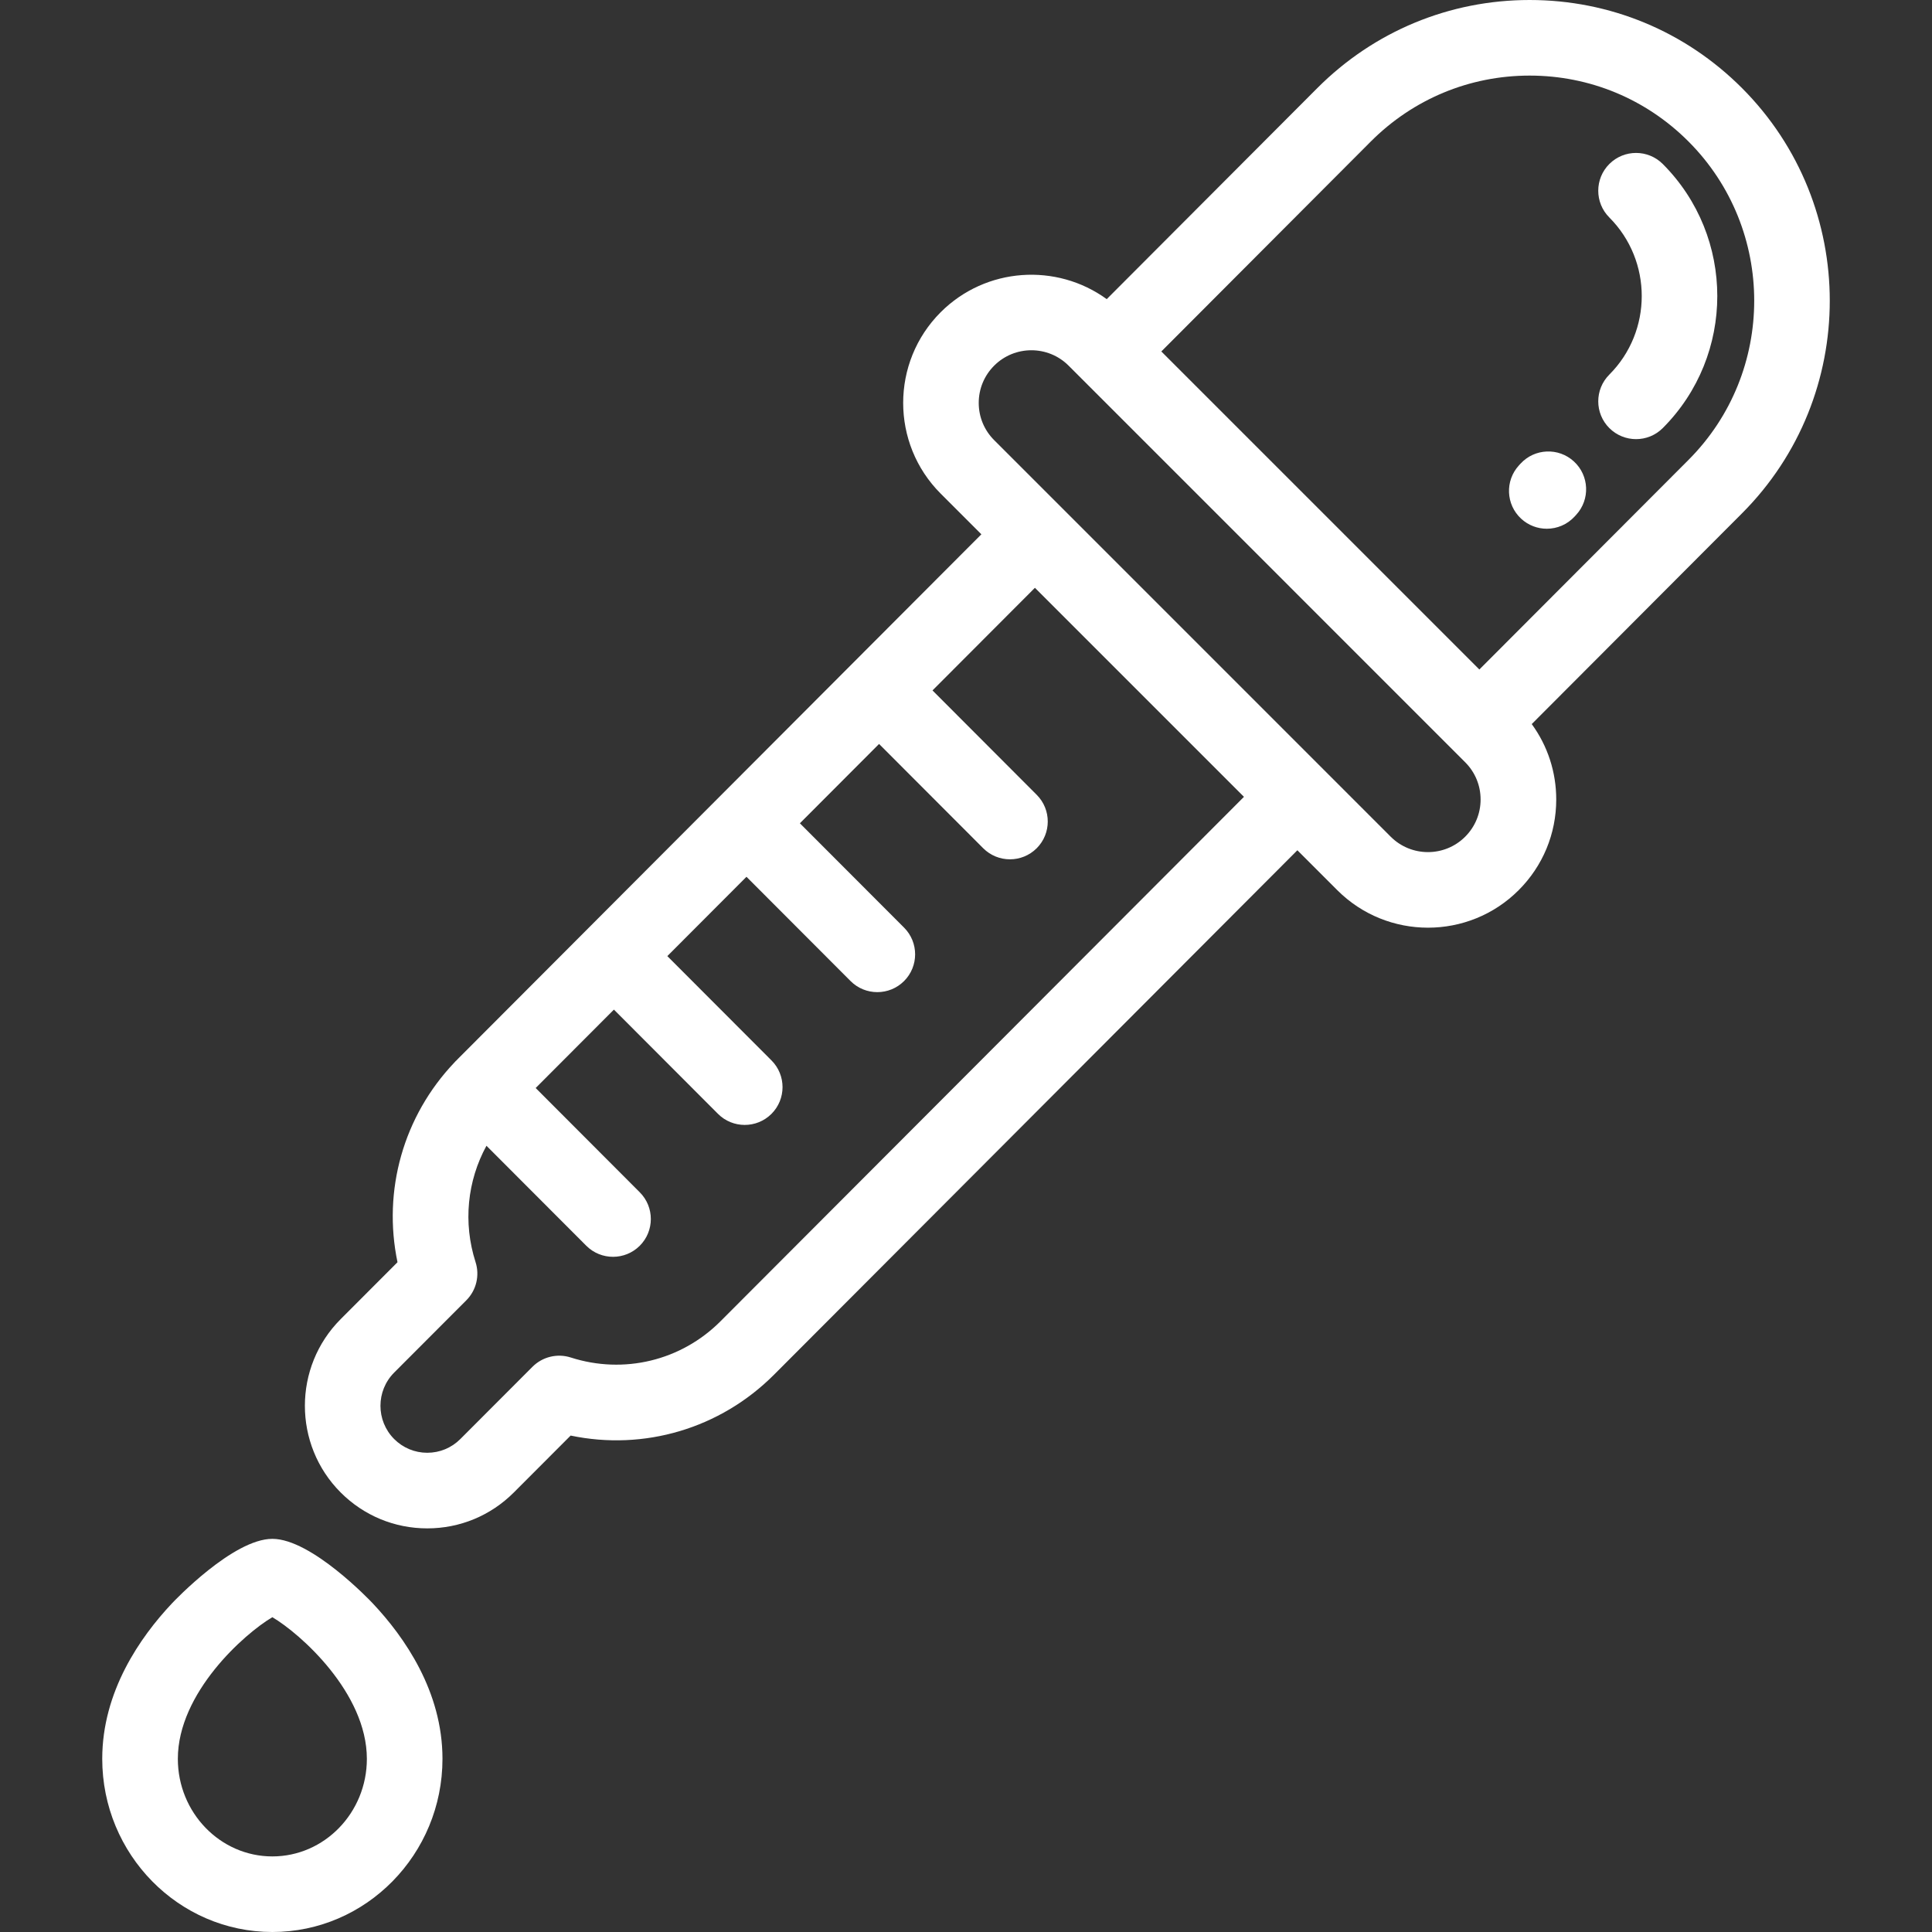
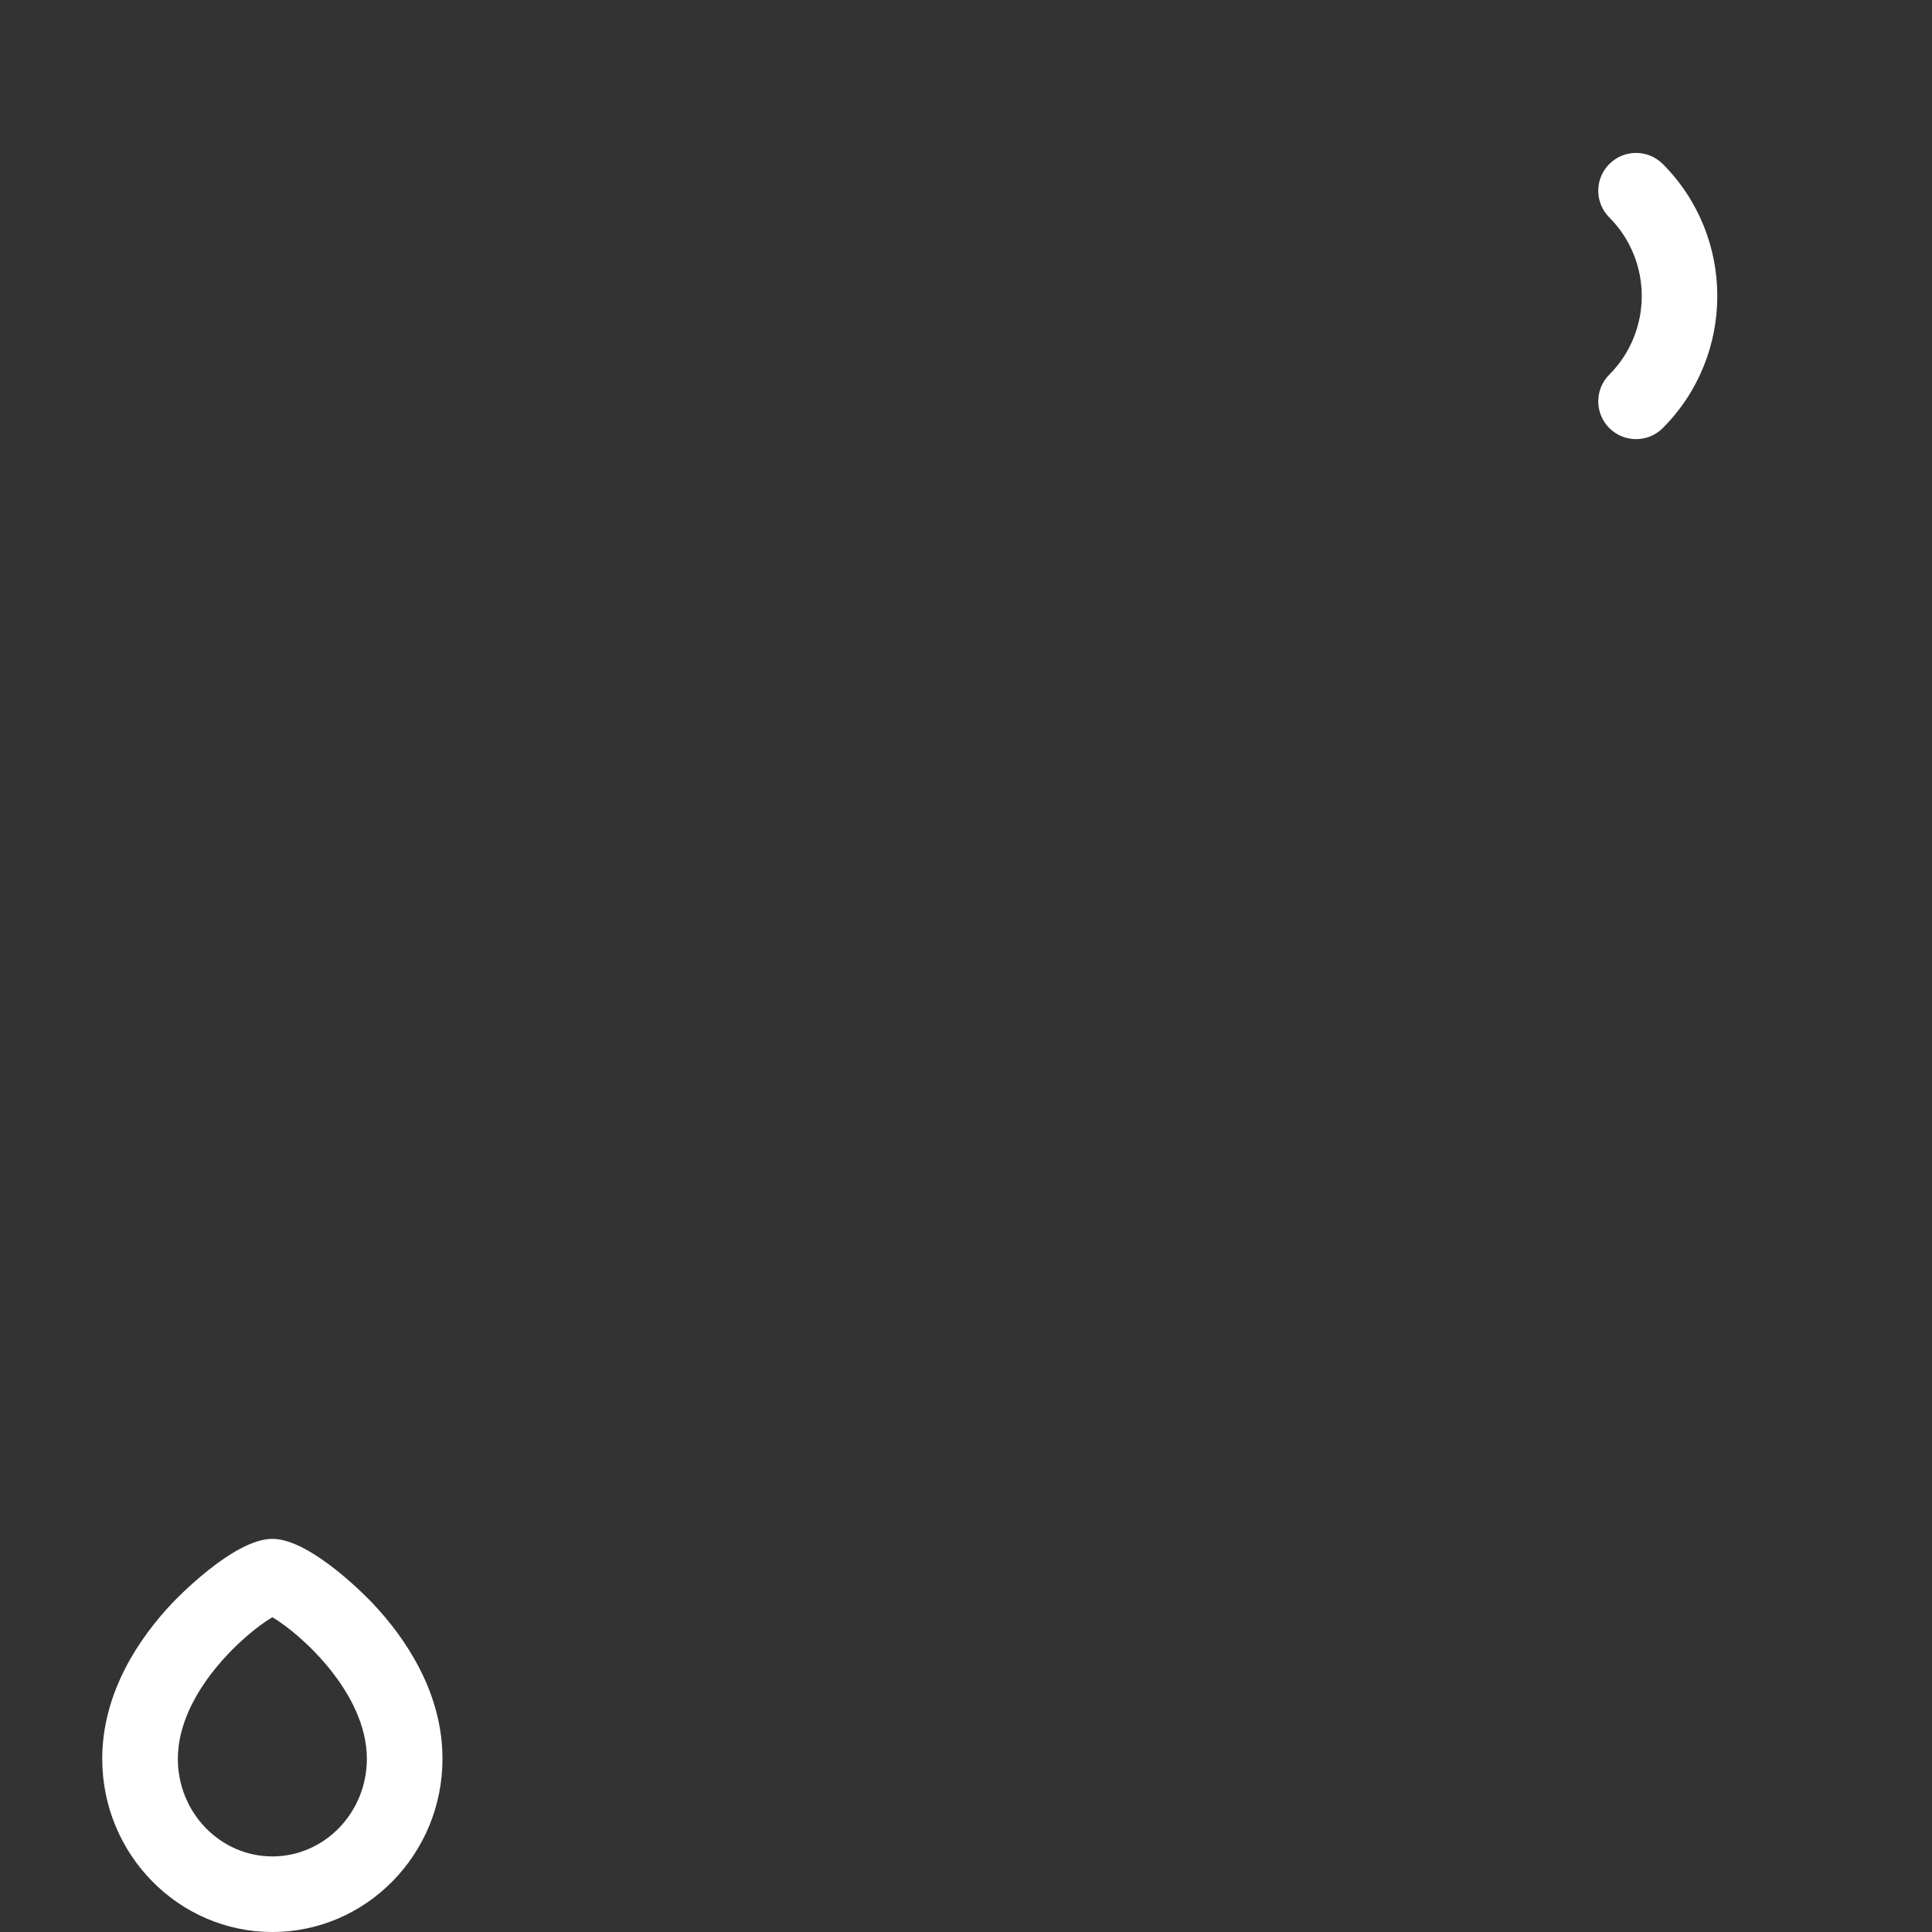
<svg xmlns="http://www.w3.org/2000/svg" version="1.1" id="Layer_1" x="0px" y="0px" viewBox="0 0 85.039 85.039" enable-background="new 0 0 85.039 85.039" xml:space="preserve">
  <rect x="0" y="0" width="85.039" height="85.039" fill="#333333" stroke="none" />
  <g>
    <path fill="#FFFFFF" d="M72.013,19.329c-0.425,0-0.851-0.162-1.176-0.486c-0.65-0.649-0.651-1.703-0.002-2.353   c1.904-1.907,1.904-5.011,0-6.919c-0.649-0.65-0.648-1.704,0.002-2.353c0.65-0.649,1.704-0.648,2.353,0.002   c3.198,3.204,3.198,8.417,0,11.621C72.865,19.167,72.439,19.329,72.013,19.329z" />
-     <path fill="#FFFFFF" d="M68.084,23.273c-0.403,0-0.806-0.145-1.126-0.439c-0.677-0.622-0.721-1.675-0.099-2.351l0.067-0.073   c0.622-0.677,1.675-0.721,2.351-0.099c0.677,0.622,0.721,1.675,0.099,2.351l-0.067,0.073   C68.981,23.092,68.533,23.273,68.084,23.273z" />
    <path fill="#FFFFFF" d="M11.988,85.039c-4.129,0-7.488-3.42-7.488-7.623c0-2.962,1.669-5.355,3.068-6.841   c0.109-0.116,2.696-2.841,4.42-2.841s4.311,2.725,4.42,2.841c1.4,1.486,3.068,3.879,3.068,6.841   C19.476,81.62,16.117,85.039,11.988,85.039z M11.988,71.183c-1.229,0.723-4.16,3.327-4.16,6.234c0,2.368,1.866,4.295,4.16,4.295   s4.16-1.927,4.16-4.295C16.148,74.51,13.217,71.906,11.988,71.183z" />
-     <path fill="#FFFFFF" d="M76.676,3.877C74.179,1.377,70.86,0,67.329,0c-3.531,0-6.851,1.377-9.348,3.879l-9.267,9.288   c-2.206-1.603-5.32-1.412-7.309,0.576c-2.201,2.201-2.201,5.783,0,7.984l1.791,1.791L20.168,46.595   c-0.03,0.03-0.058,0.061-0.088,0.091c-0.009,0.009-0.02,0.017-0.029,0.026c-0.019,0.019-0.036,0.04-0.054,0.059   c-2.243,2.36-3.16,5.631-2.501,8.787l-2.502,2.506c-2.099,2.103-2.099,5.525,0,7.628c1.018,1.019,2.372,1.581,3.812,1.581   c1.44,0,2.793-0.562,3.811-1.581l2.5-2.504c3.231,0.677,6.582-0.305,8.951-2.678l23.037-23.085l1.757,1.757l0,0   c1.101,1.101,2.546,1.651,3.992,1.651c1.445,0,2.891-0.55,3.991-1.651c1.066-1.066,1.654-2.484,1.654-3.992   c0-1.209-0.379-2.36-1.078-3.319l9.255-9.276C81.827,17.435,81.827,9.039,76.676,3.877z M31.712,58.159   c-1.73,1.733-4.254,2.343-6.588,1.593c-0.594-0.191-1.246-0.033-1.687,0.409l-3.175,3.18c-0.389,0.39-0.906,0.604-1.456,0.604   c-0.55,0-1.067-0.215-1.456-0.604c-0.805-0.807-0.805-2.119,0-2.926l3.175-3.18c0.44-0.441,0.597-1.09,0.407-1.683   c-0.557-1.736-0.363-3.577,0.48-5.12l4.393,4.4c0.325,0.326,0.751,0.488,1.178,0.488c0.425,0,0.851-0.162,1.176-0.486   c0.65-0.649,0.651-1.703,0.002-2.353l-4.583-4.591l3.444-3.451l4.58,4.588c0.325,0.326,0.751,0.488,1.178,0.488   c0.425,0,0.851-0.162,1.176-0.486c0.65-0.649,0.651-1.703,0.002-2.353l-4.585-4.592l3.484-3.491l4.581,4.589   c0.325,0.326,0.751,0.488,1.178,0.488c0.425,0,0.851-0.162,1.176-0.486c0.65-0.649,0.651-1.703,0.002-2.353l-4.586-4.593   l3.485-3.492l4.583,4.59c0.325,0.325,0.751,0.488,1.178,0.488c0.425,0,0.851-0.162,1.176-0.486c0.65-0.649,0.651-1.703,0.002-2.353   l-4.587-4.595l4.508-4.517l9.201,9.201L31.712,58.159z M64.491,36.829c-0.903,0.903-2.373,0.903-3.277,0L43.759,19.373   c-0.438-0.438-0.679-1.02-0.679-1.639c0-0.619,0.241-1.201,0.679-1.639c0.903-0.904,2.374-0.904,3.277,0l17.455,17.456   c0.438,0.438,0.679,1.02,0.679,1.639S64.929,36.391,64.491,36.829z M65.115,29.469L51.117,15.47l9.22-9.241   c1.868-1.871,4.351-2.902,6.992-2.902c2.641,0,5.124,1.03,6.992,2.901c3.857,3.864,3.857,10.152-0.001,14.016L65.115,29.469z" />
  </g>
</svg>